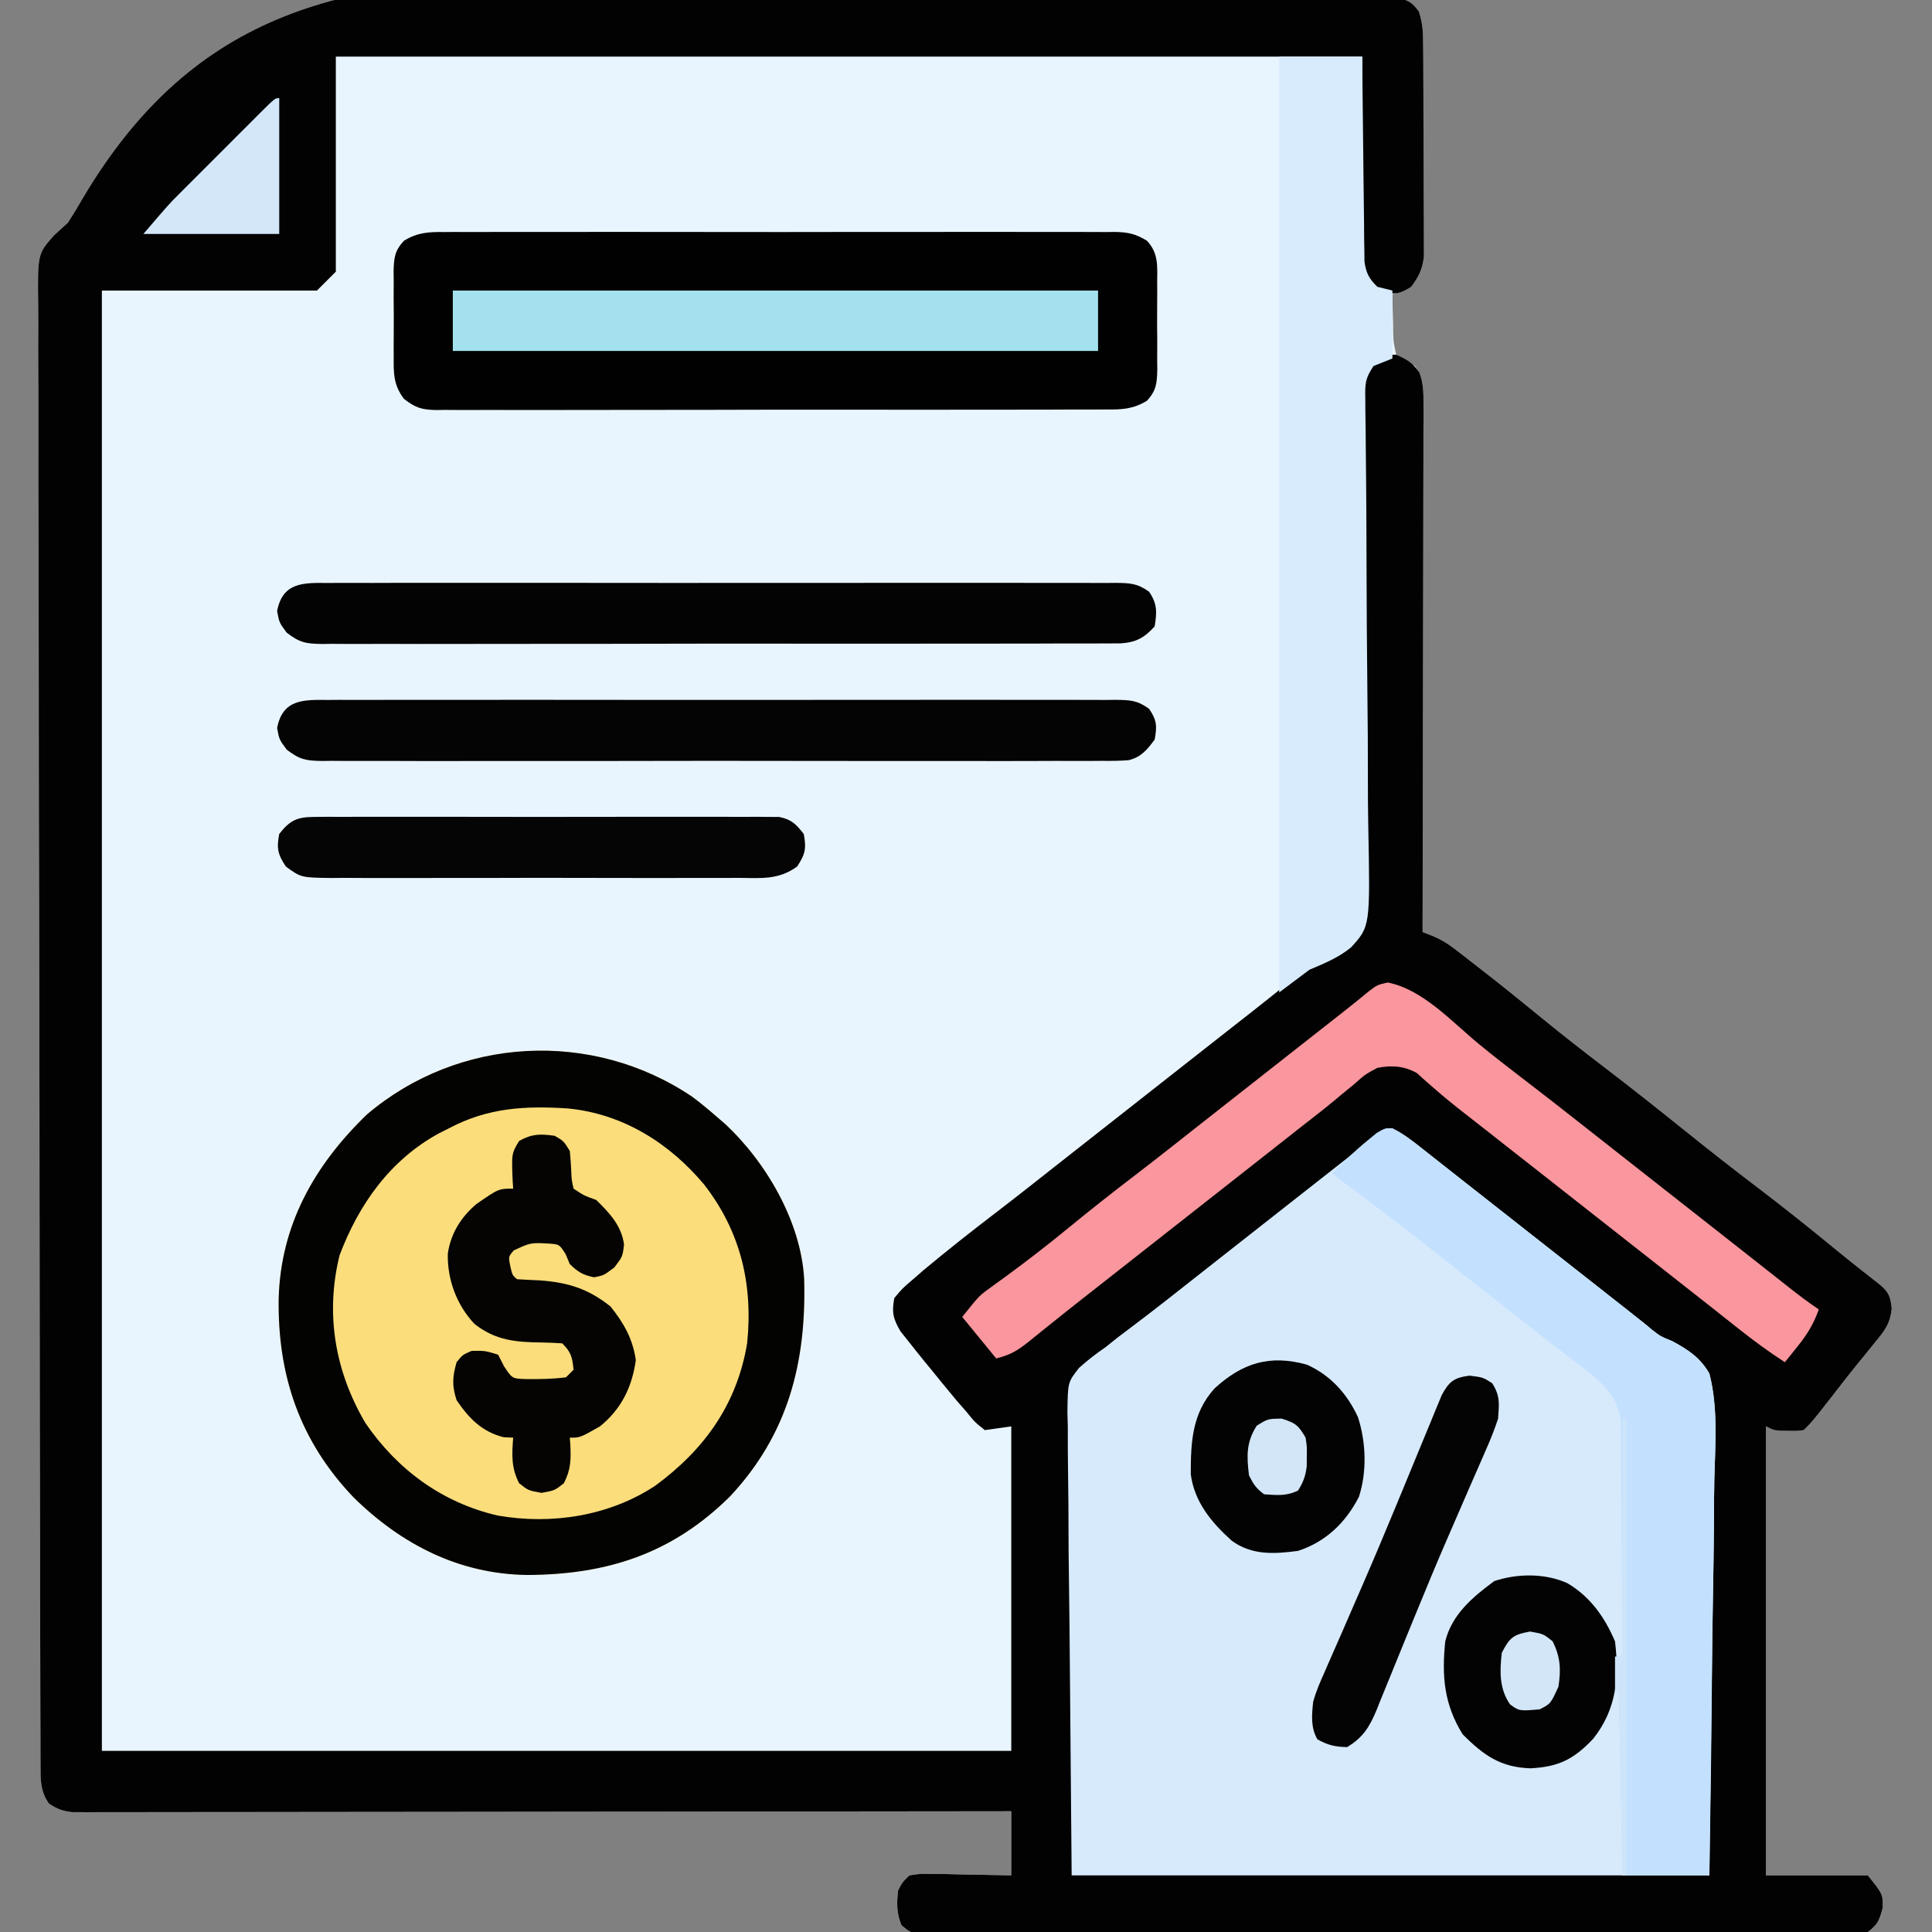
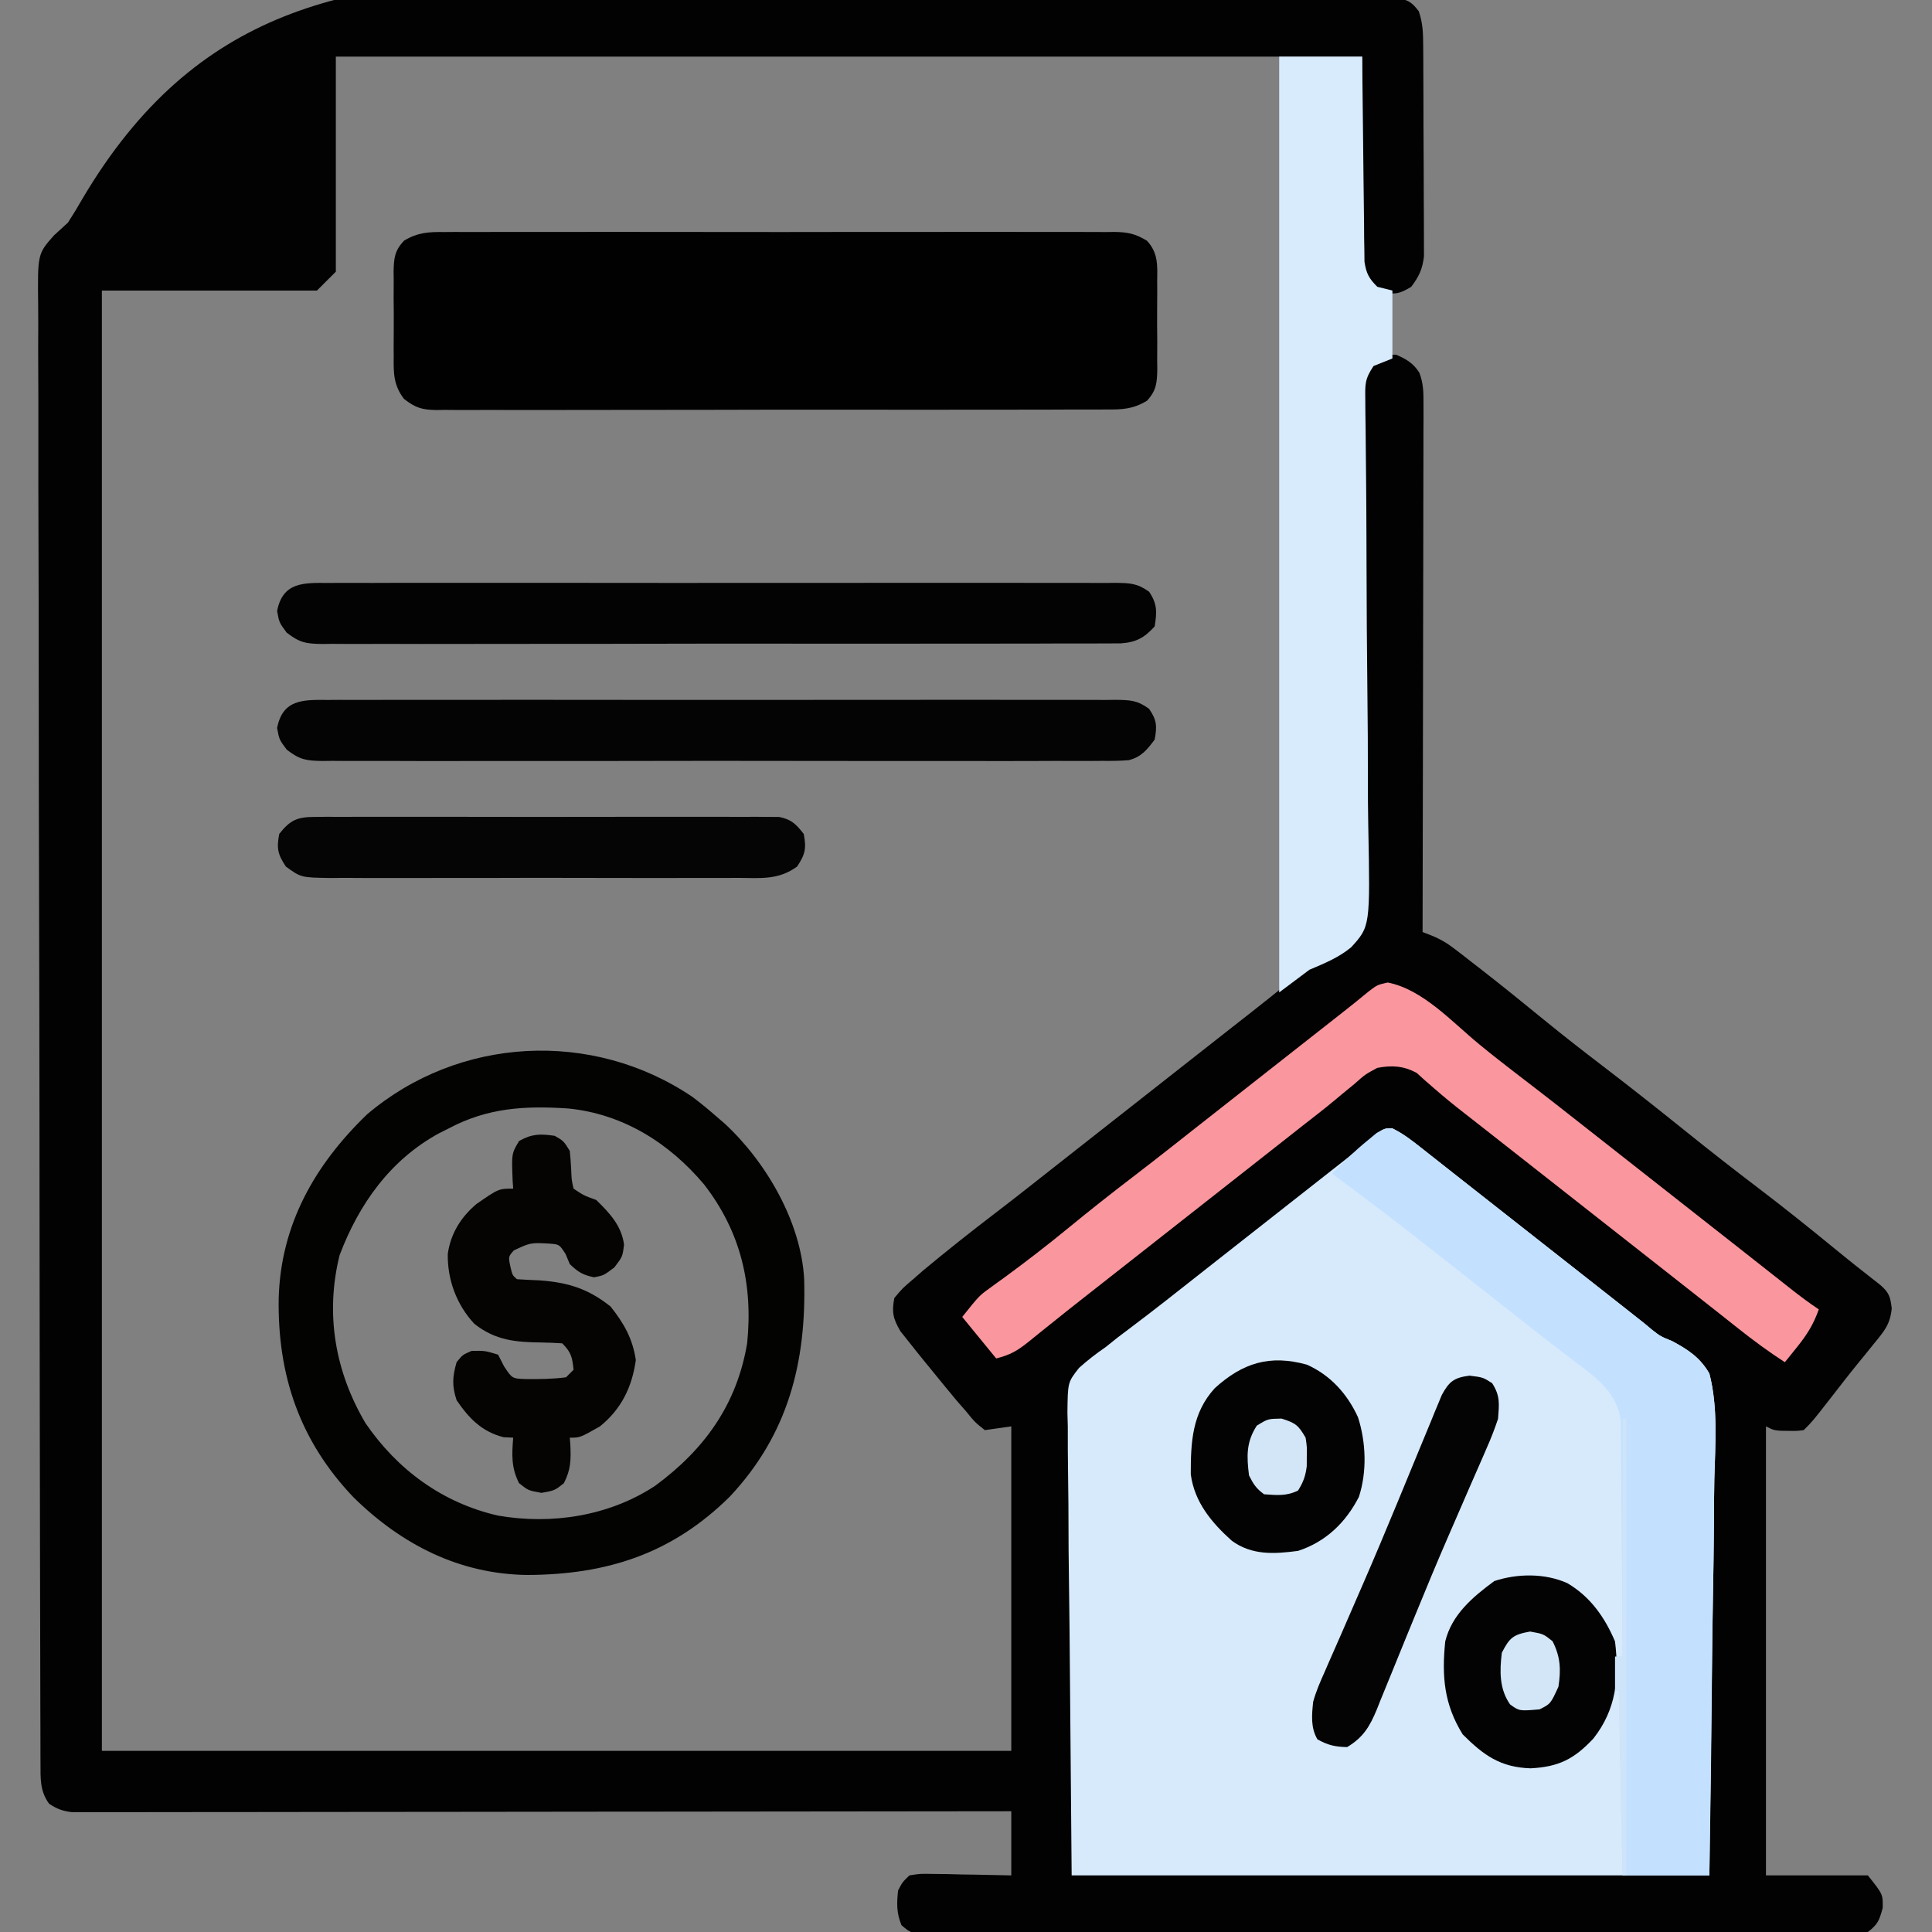
<svg xmlns="http://www.w3.org/2000/svg" version="1.1" width="512" height="512">
  <rect width="100%" height="100%" fill="#808080" stroke="none" />
-   <path d="M0 0 C0.808 0 1.615 0.001 2.448 0.001 C22.62 0.026 42.768 0.582 62.924 1.35 C75.996 1.847 89.064 2.192 102.144 2.4 C103.011 2.414 103.877 2.428 104.771 2.442 C108.257 2.497 111.743 2.551 115.23 2.603 C142.472 3.015 169.71 3.584 196.939 4.521 C199.002 4.59 201.064 4.653 203.127 4.716 C206.883 4.832 210.638 4.968 214.393 5.109 C215.495 5.141 216.598 5.172 217.734 5.205 C219.235 5.268 219.235 5.268 220.767 5.333 C221.633 5.364 222.499 5.395 223.391 5.427 C226.066 5.962 226.955 6.717 228.594 8.867 C229.692 12.162 229.734 14.625 229.755 18.095 C229.764 19.38 229.774 20.665 229.784 21.989 C229.789 23.394 229.793 24.798 229.797 26.203 C229.803 27.644 229.808 29.085 229.814 30.526 C229.825 33.547 229.83 36.569 229.834 39.59 C229.839 43.456 229.863 47.321 229.892 51.187 C229.911 54.164 229.916 57.141 229.917 60.118 C229.92 61.543 229.928 62.968 229.942 64.392 C229.959 66.388 229.955 68.384 229.95 70.38 C229.954 71.515 229.957 72.65 229.961 73.818 C229.547 77.255 228.671 79.12 226.594 81.867 C223.906 83.18 223.906 83.18 221.594 83.867 C221.627 86.475 221.694 89.074 221.781 91.68 C221.787 92.418 221.793 93.156 221.799 93.916 C221.847 96.363 221.847 96.363 222.594 99.867 C224.954 101.692 224.954 101.692 227.594 102.867 C229.81 106.156 229.841 108.991 229.834 112.891 C229.838 114.742 229.838 114.742 229.843 116.63 C229.836 117.995 229.828 119.359 229.821 120.724 C229.82 122.163 229.821 123.602 229.822 125.041 C229.822 128.945 229.81 132.85 229.797 136.754 C229.784 140.836 229.783 144.917 229.78 148.998 C229.774 156.726 229.758 164.453 229.738 172.181 C229.715 180.979 229.704 189.777 229.694 198.575 C229.673 216.672 229.638 234.77 229.594 252.867 C230.38 253.172 231.166 253.477 231.977 253.791 C234.424 254.798 236.158 255.842 238.238 257.449 C238.907 257.963 239.576 258.476 240.265 259.005 C240.971 259.557 241.678 260.11 242.406 260.68 C243.15 261.255 243.894 261.83 244.661 262.423 C250.46 266.928 256.167 271.544 261.848 276.196 C266.954 280.372 272.149 284.411 277.391 288.414 C285.03 294.249 292.561 300.226 300.051 306.25 C305.983 311.02 311.968 315.703 318.031 320.305 C325.131 325.696 332.075 331.255 338.969 336.906 C342.891 340.122 346.871 343.26 350.871 346.379 C353.226 348.413 353.551 349.515 353.926 352.617 C353.493 356.856 351.971 358.588 349.281 361.867 C348.368 362.999 347.456 364.13 346.543 365.262 C346.063 365.846 345.582 366.431 345.087 367.034 C342.536 370.165 340.074 373.367 337.594 376.555 C332.927 382.534 332.927 382.534 330.594 384.867 C328.719 385.098 328.719 385.098 326.594 385.055 C325.892 385.048 325.191 385.042 324.469 385.035 C322.594 384.867 322.594 384.867 320.594 383.867 C320.594 423.137 320.594 462.407 320.594 502.867 C329.504 502.867 338.414 502.867 347.594 502.867 C351.594 507.867 351.594 507.867 351.531 511.492 C350.598 514.852 350.255 515.826 347.594 517.867 C345.596 518.244 345.596 518.244 343.266 518.248 C342.377 518.256 341.488 518.264 340.573 518.273 C339.595 518.267 338.617 518.261 337.61 518.255 C336.573 518.26 335.535 518.266 334.466 518.271 C330.972 518.286 327.478 518.278 323.984 518.271 C321.486 518.277 318.988 518.284 316.49 518.292 C310.4 518.308 304.309 518.31 298.218 518.305 C293.269 518.301 288.321 518.302 283.372 518.308 C282.668 518.308 281.964 518.309 281.239 518.31 C279.81 518.311 278.381 518.313 276.951 518.314 C263.54 518.328 250.129 518.323 236.717 518.311 C224.44 518.301 212.162 518.314 199.884 518.338 C187.286 518.363 174.687 518.372 162.088 518.366 C155.012 518.362 147.935 518.364 140.859 518.382 C134.207 518.398 127.556 518.393 120.904 518.374 C118.458 518.371 116.011 518.374 113.564 518.384 C110.235 518.397 106.907 518.386 103.577 518.368 C102.6 518.378 101.622 518.388 100.615 518.397 C94.125 518.326 94.125 518.326 91.493 516.055 C90.166 512.828 90.224 510.316 90.594 506.867 C91.73 504.673 91.73 504.673 93.594 502.867 C96.413 502.413 96.413 502.413 99.793 502.477 C101.606 502.496 101.606 502.496 103.455 502.516 C105.349 502.566 105.349 502.566 107.281 502.617 C108.555 502.635 109.83 502.653 111.143 502.672 C114.293 502.719 117.444 502.791 120.594 502.867 C120.594 497.257 120.594 491.647 120.594 485.867 C119.304 485.869 118.014 485.871 116.685 485.873 C86.08 485.916 55.475 485.949 24.87 485.969 C21.105 485.972 17.34 485.974 13.575 485.977 C12.825 485.978 12.076 485.978 11.303 485.979 C-0.841 485.987 -12.986 486.003 -25.131 486.021 C-37.588 486.04 -50.045 486.051 -62.503 486.055 C-70.192 486.058 -77.882 486.067 -85.572 486.083 C-91.463 486.095 -97.355 486.096 -103.247 486.093 C-105.667 486.094 -108.088 486.098 -110.508 486.106 C-113.804 486.116 -117.1 486.113 -120.396 486.108 C-121.844 486.116 -121.844 486.116 -123.32 486.125 C-124.644 486.119 -124.644 486.119 -125.994 486.113 C-127.136 486.114 -127.136 486.114 -128.3 486.116 C-130.795 485.821 -132.315 485.264 -134.406 483.867 C-136.871 480.473 -136.662 477.133 -136.672 473.041 C-136.676 472.352 -136.681 471.662 -136.685 470.952 C-136.698 468.631 -136.696 466.31 -136.694 463.989 C-136.7 462.312 -136.706 460.636 -136.714 458.959 C-136.732 454.343 -136.738 449.727 -136.741 445.111 C-136.747 440.136 -136.764 435.161 -136.779 430.186 C-136.814 418.169 -136.83 406.151 -136.843 394.133 C-136.85 388.476 -136.86 382.818 -136.869 377.161 C-136.898 358.359 -136.923 339.557 -136.933 320.755 C-136.934 319.551 -136.935 318.347 -136.935 317.107 C-136.936 315.9 -136.937 314.694 -136.937 313.451 C-136.939 311.006 -136.94 308.561 -136.942 306.116 C-136.942 304.903 -136.943 303.69 -136.944 302.441 C-136.956 282.785 -136.999 263.129 -137.055 243.473 C-137.111 223.3 -137.142 203.127 -137.146 182.954 C-137.149 171.624 -137.164 160.295 -137.207 148.966 C-137.245 139.319 -137.258 129.673 -137.24 120.026 C-137.231 115.103 -137.234 110.181 -137.268 105.259 C-137.298 100.752 -137.296 96.246 -137.268 91.739 C-137.264 90.109 -137.271 88.479 -137.292 86.849 C-137.454 73.156 -137.454 73.156 -133.091 68.234 C-131.869 67.105 -130.641 65.982 -129.406 64.867 C-128.076 62.818 -126.802 60.731 -125.6 58.604 C-95.618 7.836 -54.936 -0.046 0 0 Z " fill="#E9F5FE" transform="translate(147.406,-5.867)" />
  <path d="M0 0 C0.808 0 1.615 0.001 2.448 0.001 C22.62 0.026 42.768 0.582 62.924 1.35 C75.996 1.847 89.064 2.192 102.144 2.4 C103.011 2.414 103.877 2.428 104.771 2.442 C108.257 2.497 111.743 2.551 115.23 2.603 C142.472 3.015 169.71 3.584 196.939 4.521 C199.002 4.59 201.064 4.653 203.127 4.716 C206.883 4.832 210.638 4.968 214.393 5.109 C215.495 5.141 216.598 5.172 217.734 5.205 C219.235 5.268 219.235 5.268 220.767 5.333 C221.633 5.364 222.499 5.395 223.391 5.427 C226.066 5.962 226.955 6.717 228.594 8.867 C229.692 12.162 229.734 14.625 229.755 18.095 C229.764 19.38 229.774 20.665 229.784 21.989 C229.789 23.394 229.793 24.798 229.797 26.203 C229.803 27.644 229.808 29.085 229.814 30.526 C229.825 33.547 229.83 36.569 229.834 39.59 C229.839 43.456 229.863 47.321 229.892 51.187 C229.911 54.164 229.916 57.141 229.917 60.118 C229.92 61.543 229.928 62.968 229.942 64.392 C229.959 66.388 229.955 68.384 229.95 70.38 C229.954 71.515 229.957 72.65 229.961 73.818 C229.548 77.249 228.645 79.111 226.594 81.867 C223.647 83.651 222.335 84.044 218.969 83.242 C216.594 81.867 216.594 81.867 213.594 77.867 C213.594 59.057 213.594 40.247 213.594 20.867 C123.834 20.867 34.074 20.867 -58.406 20.867 C-58.406 39.677 -58.406 58.487 -58.406 77.867 C-60.056 79.517 -61.706 81.167 -63.406 82.867 C-82.216 82.867 -101.026 82.867 -120.406 82.867 C-120.406 210.577 -120.406 338.287 -120.406 469.867 C-40.876 469.867 38.654 469.867 120.594 469.867 C120.594 441.487 120.594 413.107 120.594 383.867 C118.284 384.197 115.974 384.527 113.594 384.867 C110.953 382.777 110.953 382.777 108.594 379.867 C107.815 378.979 107.037 378.091 106.234 377.176 C103.665 374.09 101.12 370.988 98.594 367.867 C98.153 367.33 97.713 366.793 97.259 366.24 C95.979 364.67 94.724 363.081 93.469 361.492 C92.724 360.556 91.979 359.62 91.211 358.656 C89.271 355.311 88.882 353.669 89.594 349.867 C91.75 347.285 91.75 347.285 94.594 344.867 C95.47 344.1 96.347 343.333 97.25 342.543 C103.481 337.365 109.804 332.342 116.246 327.43 C119.699 324.794 123.118 322.117 126.531 319.43 C127.403 318.743 127.403 318.743 128.292 318.043 C129.471 317.115 130.649 316.187 131.828 315.258 C134.747 312.958 137.671 310.663 140.594 308.367 C141.76 307.451 142.927 306.534 144.094 305.617 C165.094 289.117 165.094 289.117 166.844 287.742 C168.011 286.825 169.179 285.908 170.346 284.99 C173.249 282.709 176.152 280.429 179.059 278.152 C180.216 277.245 181.374 276.337 182.531 275.43 C183.102 274.983 183.672 274.536 184.26 274.076 C187.369 271.635 190.458 269.174 193.527 266.684 C194.515 265.885 194.515 265.885 195.522 265.07 C196.774 264.055 198.023 263.037 199.269 262.014 C200.138 261.311 200.138 261.311 201.023 260.594 C201.563 260.152 202.102 259.71 202.658 259.254 C204.594 257.867 204.594 257.867 206.659 256.999 C209.163 255.892 210.735 254.894 212.594 252.867 C213.803 248.246 213.623 243.626 213.53 238.885 C213.531 237.444 213.536 236.003 213.544 234.562 C213.553 231.463 213.538 228.366 213.503 225.268 C213.447 220.368 213.448 215.469 213.457 210.568 C213.465 202.818 213.435 195.069 213.389 187.319 C213.307 173.44 213.27 159.561 213.274 145.682 C213.273 140.812 213.251 135.942 213.21 131.072 C213.188 128.042 213.183 125.012 213.181 121.982 C213.177 120.578 213.166 119.174 213.147 117.77 C213.123 115.852 213.125 113.934 213.129 112.016 C213.122 110.943 213.115 109.87 213.108 108.764 C213.716 105.137 215.051 103.476 217.594 100.867 C220.031 99.867 220.031 99.867 222.594 99.867 C225.349 101.084 227.07 102.061 228.723 104.604 C229.83 107.481 229.84 109.807 229.834 112.891 C229.838 114.742 229.838 114.742 229.843 116.63 C229.836 117.995 229.828 119.359 229.821 120.724 C229.82 122.163 229.821 123.602 229.822 125.041 C229.822 128.945 229.81 132.85 229.797 136.754 C229.784 140.836 229.783 144.917 229.78 148.998 C229.774 156.726 229.758 164.453 229.738 172.181 C229.715 180.979 229.704 189.777 229.694 198.575 C229.673 216.672 229.638 234.77 229.594 252.867 C230.38 253.172 231.166 253.477 231.977 253.791 C234.424 254.798 236.158 255.842 238.238 257.449 C238.907 257.963 239.576 258.476 240.265 259.005 C240.971 259.557 241.678 260.11 242.406 260.68 C243.15 261.255 243.894 261.83 244.661 262.423 C250.46 266.928 256.167 271.544 261.848 276.196 C266.954 280.372 272.149 284.411 277.391 288.414 C285.03 294.249 292.561 300.226 300.051 306.25 C305.983 311.02 311.968 315.703 318.031 320.305 C325.131 325.696 332.075 331.255 338.969 336.906 C342.891 340.122 346.871 343.26 350.871 346.379 C353.226 348.413 353.551 349.515 353.926 352.617 C353.493 356.856 351.971 358.588 349.281 361.867 C348.368 362.999 347.456 364.13 346.543 365.262 C346.063 365.846 345.582 366.431 345.087 367.034 C342.536 370.165 340.074 373.367 337.594 376.555 C332.927 382.534 332.927 382.534 330.594 384.867 C328.719 385.098 328.719 385.098 326.594 385.055 C325.892 385.048 325.191 385.042 324.469 385.035 C322.594 384.867 322.594 384.867 320.594 383.867 C320.594 423.137 320.594 462.407 320.594 502.867 C329.504 502.867 338.414 502.867 347.594 502.867 C351.594 507.867 351.594 507.867 351.531 511.492 C350.598 514.852 350.255 515.826 347.594 517.867 C345.596 518.244 345.596 518.244 343.266 518.248 C342.377 518.256 341.488 518.264 340.573 518.273 C339.595 518.267 338.617 518.261 337.61 518.255 C336.573 518.26 335.535 518.266 334.466 518.271 C330.972 518.286 327.478 518.278 323.984 518.271 C321.486 518.277 318.988 518.284 316.49 518.292 C310.4 518.308 304.309 518.31 298.218 518.305 C293.269 518.301 288.321 518.302 283.372 518.308 C282.668 518.308 281.964 518.309 281.239 518.31 C279.81 518.311 278.381 518.313 276.951 518.314 C263.54 518.328 250.129 518.323 236.717 518.311 C224.44 518.301 212.162 518.314 199.884 518.338 C187.286 518.363 174.687 518.372 162.088 518.366 C155.012 518.362 147.935 518.364 140.859 518.382 C134.207 518.398 127.556 518.393 120.904 518.374 C118.458 518.371 116.011 518.374 113.564 518.384 C110.235 518.397 106.907 518.386 103.577 518.368 C102.6 518.378 101.622 518.388 100.615 518.397 C94.125 518.326 94.125 518.326 91.493 516.055 C90.166 512.828 90.224 510.316 90.594 506.867 C91.73 504.673 91.73 504.673 93.594 502.867 C96.413 502.413 96.413 502.413 99.793 502.477 C101.606 502.496 101.606 502.496 103.455 502.516 C105.349 502.566 105.349 502.566 107.281 502.617 C108.555 502.635 109.83 502.653 111.143 502.672 C114.293 502.719 117.444 502.791 120.594 502.867 C120.594 497.257 120.594 491.647 120.594 485.867 C119.304 485.869 118.014 485.871 116.685 485.873 C86.08 485.916 55.475 485.949 24.87 485.969 C21.105 485.972 17.34 485.974 13.575 485.977 C12.825 485.978 12.076 485.978 11.303 485.979 C-0.841 485.987 -12.986 486.003 -25.131 486.021 C-37.588 486.04 -50.045 486.051 -62.503 486.055 C-70.192 486.058 -77.882 486.067 -85.572 486.083 C-91.463 486.095 -97.355 486.096 -103.247 486.093 C-105.667 486.094 -108.088 486.098 -110.508 486.106 C-113.804 486.116 -117.1 486.113 -120.396 486.108 C-121.844 486.116 -121.844 486.116 -123.32 486.125 C-124.644 486.119 -124.644 486.119 -125.994 486.113 C-127.136 486.114 -127.136 486.114 -128.3 486.116 C-130.795 485.821 -132.315 485.264 -134.406 483.867 C-136.871 480.473 -136.662 477.133 -136.672 473.041 C-136.676 472.352 -136.681 471.662 -136.685 470.952 C-136.698 468.631 -136.696 466.31 -136.694 463.989 C-136.7 462.312 -136.706 460.636 -136.714 458.959 C-136.732 454.343 -136.738 449.727 -136.741 445.111 C-136.747 440.136 -136.764 435.161 -136.779 430.186 C-136.814 418.169 -136.83 406.151 -136.843 394.133 C-136.85 388.476 -136.86 382.818 -136.869 377.161 C-136.898 358.359 -136.923 339.557 -136.933 320.755 C-136.934 319.551 -136.935 318.347 -136.935 317.107 C-136.936 315.9 -136.937 314.694 -136.937 313.451 C-136.939 311.006 -136.94 308.561 -136.942 306.116 C-136.942 304.903 -136.943 303.69 -136.944 302.441 C-136.956 282.785 -136.999 263.129 -137.055 243.473 C-137.111 223.3 -137.142 203.127 -137.146 182.954 C-137.149 171.624 -137.164 160.295 -137.207 148.966 C-137.245 139.319 -137.258 129.673 -137.24 120.026 C-137.231 115.103 -137.234 110.181 -137.268 105.259 C-137.298 100.752 -137.296 96.246 -137.268 91.739 C-137.264 90.109 -137.271 88.479 -137.292 86.849 C-137.454 73.156 -137.454 73.156 -133.091 68.234 C-131.869 67.105 -130.641 65.982 -129.406 64.867 C-128.076 62.818 -126.802 60.731 -125.6 58.604 C-95.618 7.836 -54.936 -0.046 0 0 Z " fill="#020202" transform="translate(147.406,-5.867)" />
  <path d="M0 0 C2.945 1.467 5.349 3.358 7.93 5.398 C8.496 5.843 9.063 6.288 9.647 6.746 C10.847 7.69 12.046 8.636 13.242 9.585 C14.999 10.979 16.762 12.364 18.527 13.746 C21.452 16.036 24.371 18.333 27.289 20.632 C30.208 22.932 33.132 25.228 36.055 27.523 C37.221 28.44 38.388 29.357 39.555 30.273 C40.132 30.727 40.71 31.181 41.305 31.648 C46.555 35.773 46.555 35.773 48.305 37.149 C49.471 38.065 50.637 38.98 51.802 39.896 C54.733 42.198 57.663 44.502 60.59 46.809 C61.181 47.274 61.772 47.739 62.381 48.219 C67.178 51.996 67.178 51.996 68.912 53.471 C71.122 55.183 71.122 55.183 74.229 56.446 C78.499 58.755 81.585 60.776 84.055 65.023 C86.387 74.007 85.611 83.768 85.371 92.987 C85.297 96.32 85.294 99.652 85.285 102.986 C85.217 112.708 85.035 122.428 84.867 132.148 C84.599 153.887 84.331 175.626 84.055 198.023 C28.285 198.023 -27.485 198.023 -84.945 198.023 C-85.131 176.408 -85.317 154.793 -85.508 132.523 C-85.59 125.705 -85.672 118.886 -85.756 111.861 C-85.797 103.519 -85.797 103.519 -85.804 99.61 C-85.818 96.885 -85.846 94.165 -85.895 91.441 C-85.969 87.309 -85.97 83.181 -85.967 79.049 C-85.999 77.841 -86.032 76.633 -86.065 75.389 C-85.976 67.334 -85.976 67.334 -82.987 63.533 C-80.729 61.502 -78.447 59.741 -75.945 58.023 C-74.864 57.168 -73.787 56.308 -72.715 55.441 C-71.739 54.705 -70.763 53.969 -69.758 53.211 C-68.638 52.36 -67.518 51.508 -66.398 50.656 C-65.831 50.225 -65.263 49.793 -64.678 49.349 C-61.766 47.122 -58.887 44.854 -56.008 42.586 C-55.136 41.9 -55.136 41.9 -54.247 41.2 C-53.069 40.272 -51.89 39.343 -50.711 38.415 C-47.792 36.115 -44.868 33.819 -41.945 31.523 C-40.779 30.607 -39.612 29.69 -38.445 28.773 C-31.445 23.273 -31.445 23.273 -29.693 21.897 C-28.534 20.986 -27.374 20.075 -26.215 19.164 C-23.187 16.784 -20.158 14.405 -17.129 12.027 C-16.502 11.535 -15.875 11.043 -15.229 10.535 C-14.036 9.599 -12.843 8.663 -11.65 7.727 C-9.136 5.752 -6.674 3.78 -4.293 1.645 C-1.945 0.023 -1.945 0.023 0 0 Z " fill="#D7EAFC" transform="translate(368.945,298.977)" />
-   <path d="M0 0 C2.267 1.698 4.411 3.472 6.539 5.34 C7.204 5.911 7.869 6.482 8.555 7.07 C19.52 17.193 28.792 33.09 29.646 48.238 C30.275 70.301 25.431 89.467 9.949 105.957 C-5.421 121.153 -22.663 126.653 -43.835 126.725 C-61.798 126.451 -76.964 118.695 -89.703 106.223 C-104.057 91.218 -109.936 73.772 -109.605 53.363 C-109.041 33.862 -100.073 18.07 -86.23 4.695 C-61.886 -16.009 -26.514 -17.886 0 0 Z " fill="#FBDD7B" transform="translate(183.461,290.66)" />
  <path d="M0 0 C0.781 -0.006 1.561 -0.012 2.366 -0.019 C4.978 -0.035 7.59 -0.022 10.203 -0.01 C12.077 -0.015 13.952 -0.022 15.826 -0.031 C20.915 -0.049 26.003 -0.042 31.092 -0.029 C36.416 -0.019 41.74 -0.029 47.064 -0.035 C56.006 -0.042 64.947 -0.033 73.888 -0.014 C84.227 0.008 94.565 0.001 104.904 -0.021 C113.779 -0.039 122.654 -0.042 131.529 -0.031 C136.83 -0.025 142.132 -0.024 147.433 -0.037 C152.417 -0.049 157.401 -0.041 162.385 -0.018 C164.214 -0.012 166.044 -0.014 167.874 -0.023 C170.371 -0.034 172.866 -0.02 175.363 0 C176.45 -0.013 176.45 -0.013 177.56 -0.027 C181.075 0.028 183.1 0.459 186.13 2.297 C189.161 5.564 188.899 8.837 188.845 13.07 C188.85 13.899 188.855 14.727 188.86 15.58 C188.863 17.329 188.854 19.077 188.833 20.825 C188.806 23.5 188.833 26.17 188.865 28.844 C188.862 30.544 188.855 32.245 188.845 33.945 C188.855 34.743 188.866 35.541 188.876 36.364 C188.799 39.993 188.642 42.012 186.13 44.718 C182.473 46.938 179.514 47.07 175.363 47.023 C174.582 47.03 173.801 47.036 172.997 47.044 C170.384 47.062 167.772 47.052 165.16 47.041 C163.285 47.048 161.411 47.057 159.537 47.067 C154.448 47.09 149.359 47.087 144.271 47.078 C140.023 47.073 135.776 47.08 131.529 47.088 C121.511 47.105 111.493 47.101 101.475 47.084 C91.136 47.067 80.797 47.083 70.458 47.116 C61.583 47.142 52.709 47.15 43.834 47.141 C38.532 47.136 33.231 47.138 27.93 47.159 C22.945 47.177 17.962 47.171 12.978 47.147 C11.148 47.142 9.318 47.145 7.489 47.158 C4.992 47.174 2.497 47.159 0 47.136 C-1.088 47.154 -1.088 47.154 -2.198 47.172 C-6.025 47.101 -7.711 46.591 -10.767 44.212 C-13.519 40.585 -13.54 37.448 -13.483 33.067 C-13.488 32.262 -13.492 31.457 -13.497 30.628 C-13.501 28.933 -13.492 27.237 -13.471 25.542 C-13.444 22.949 -13.47 20.361 -13.502 17.768 C-13.499 16.117 -13.493 14.467 -13.483 12.817 C-13.498 11.657 -13.498 11.657 -13.513 10.474 C-13.436 6.895 -13.245 4.966 -10.767 2.304 C-7.11 0.076 -4.155 -0.051 0 0 Z " fill="#010101" transform="translate(117.819,61.492)" />
  <path d="M0 0 C2.267 1.698 4.411 3.472 6.539 5.34 C7.204 5.911 7.869 6.482 8.555 7.07 C19.52 17.193 28.792 33.09 29.646 48.238 C30.275 70.301 25.431 89.467 9.949 105.957 C-5.421 121.153 -22.663 126.653 -43.835 126.725 C-61.798 126.451 -76.964 118.695 -89.703 106.223 C-104.057 91.218 -109.936 73.772 -109.605 53.363 C-109.041 33.862 -100.073 18.07 -86.23 4.695 C-61.886 -16.009 -26.514 -17.886 0 0 Z M-64.461 8.34 C-65.349 8.786 -66.237 9.232 -67.152 9.691 C-80.041 16.736 -88.326 28.408 -93.461 41.965 C-97.329 57.54 -94.655 72.86 -86.598 86.492 C-78.153 98.829 -66.233 107.605 -51.534 110.978 C-37.237 113.473 -22.006 111.107 -9.828 103.082 C3.238 93.466 11.794 81.588 14.539 65.34 C16.135 49.721 12.822 35.721 3.125 23.23 C-6.108 12.252 -18.347 4.54 -32.875 3.101 C-44.287 2.339 -54.171 2.885 -64.461 8.34 Z " fill="#030302" transform="translate(183.461,290.66)" />
  <path d="M0 0 C7.26 0 14.52 0 22 0 C22.015 1.706 22.029 3.412 22.044 5.169 C22.096 10.809 22.161 16.449 22.236 22.088 C22.28 25.507 22.32 28.926 22.346 32.345 C22.377 36.277 22.432 40.209 22.488 44.141 C22.495 45.367 22.501 46.593 22.508 47.856 C22.527 48.997 22.547 50.138 22.568 51.313 C22.579 52.317 22.59 53.321 22.601 54.355 C23.067 57.446 23.788 58.808 26 61 C27.32 61.33 28.64 61.66 30 62 C30 67.94 30 73.88 30 80 C27.525 80.99 27.525 80.99 25 82 C22.675 85.487 22.767 86.764 22.816 90.874 C22.825 92.101 22.834 93.327 22.843 94.591 C22.863 95.953 22.883 97.314 22.903 98.676 C22.917 100.108 22.929 101.541 22.941 102.973 C22.967 106.061 22.998 109.148 23.031 112.235 C23.082 117.124 23.105 122.012 23.12 126.9 C23.123 127.726 23.125 128.551 23.128 129.402 C23.134 131.09 23.139 132.778 23.144 134.466 C23.18 145.846 23.231 157.226 23.374 168.605 C23.47 176.282 23.516 183.956 23.505 191.633 C23.501 195.694 23.522 199.751 23.604 203.811 C24.12 230.491 24.12 230.491 19.062 236.049 C15.715 238.798 11.974 240.31 8 242 C5.36 243.98 2.72 245.96 0 248 C0 166.16 0 84.32 0 0 Z " fill="#D7EBFD" transform="translate(339,15)" />
  <path d="M0 0 C3.003 1.392 5.369 3.292 7.965 5.344 C8.531 5.789 9.098 6.233 9.682 6.692 C10.882 7.635 12.081 8.582 13.277 9.531 C15.034 10.924 16.797 12.309 18.562 13.691 C21.487 15.982 24.406 18.279 27.324 20.578 C30.244 22.877 33.167 25.173 36.09 27.469 C37.257 28.385 38.423 29.302 39.59 30.219 C40.167 30.672 40.745 31.126 41.34 31.594 C46.59 35.719 46.59 35.719 48.34 37.094 C49.506 38.01 50.672 38.926 51.838 39.842 C54.768 42.144 57.698 44.447 60.625 46.754 C61.216 47.219 61.807 47.685 62.416 48.164 C67.214 51.942 67.214 51.942 68.947 53.417 C71.157 55.128 71.157 55.128 74.264 56.392 C78.534 58.7 81.62 60.721 84.09 64.969 C86.423 73.953 85.646 83.623 85.408 92.839 C85.326 96.54 85.319 100.241 85.304 103.942 C85.263 110.937 85.157 117.93 85.026 124.925 C84.88 132.893 84.809 140.861 84.744 148.831 C84.608 165.212 84.377 181.59 84.09 197.969 C76.5 197.969 68.91 197.969 61.09 197.969 C60.76 181.799 60.43 165.629 60.09 148.969 C59.76 148.969 59.43 148.969 59.09 148.969 C59.09 145.999 59.09 143.029 59.09 139.969 C59.75 139.969 60.41 139.969 61.09 139.969 C61.052 131.467 60.992 122.965 60.906 114.464 C60.866 110.516 60.834 106.568 60.819 102.62 C60.804 98.807 60.769 94.995 60.722 91.182 C60.707 89.73 60.699 88.278 60.698 86.826 C60.696 84.786 60.668 82.748 60.636 80.708 C60.627 79.549 60.618 78.39 60.609 77.196 C59.523 70.442 54.953 66.681 49.715 62.781 C48.457 61.819 47.199 60.857 45.941 59.895 C45.301 59.409 44.661 58.924 44.001 58.424 C41.003 56.141 38.048 53.804 35.09 51.469 C33.923 50.552 32.757 49.635 31.59 48.719 C24.59 43.219 24.59 43.219 22.84 41.844 C21.672 40.926 20.504 40.009 19.335 39.092 C16.439 36.818 13.546 34.54 10.66 32.254 C1.917 25.339 -6.967 18.624 -15.91 11.969 C-12.842 8.841 -9.753 5.853 -6.348 3.094 C-5.604 2.478 -4.86 1.861 -4.094 1.227 C-1.91 -0.031 -1.91 -0.031 0 0 Z " fill="#C3E1FE" transform="translate(368.91,299.031)" />
  <path d="M0 0 C9.258 1.78 17.084 10.478 24.195 16.32 C27.706 19.197 31.267 21.997 34.875 24.75 C41.124 29.52 47.309 34.368 53.484 39.234 C56.404 41.534 59.327 43.829 62.25 46.125 C63.417 47.042 64.583 47.958 65.75 48.875 C66.328 49.329 66.905 49.782 67.5 50.25 C86.75 65.375 86.75 65.375 88.503 66.752 C89.66 67.662 90.818 68.571 91.976 69.48 C95.032 71.881 98.086 74.284 101.137 76.691 C101.773 77.193 102.409 77.694 103.064 78.211 C104.284 79.172 105.503 80.134 106.721 81.098 C109.183 83.037 111.64 84.885 114.25 86.625 C112.901 90.462 111.172 93.277 108.625 96.438 C107.993 97.228 107.362 98.018 106.711 98.832 C106.229 99.424 105.747 100.015 105.25 100.625 C100.909 97.807 96.8 94.787 92.75 91.562 C91.51 90.582 90.271 89.602 89.031 88.621 C88.09 87.874 88.09 87.874 87.129 87.113 C84.176 84.775 81.213 82.45 78.25 80.125 C77.083 79.208 75.917 78.292 74.75 77.375 C74.172 76.921 73.595 76.468 73 76 C61.917 67.292 50.833 58.583 39.75 49.875 C39.172 49.421 38.594 48.967 37.999 48.499 C36.836 47.585 35.672 46.671 34.509 45.757 C31.543 43.426 28.577 41.097 25.609 38.77 C25.011 38.299 24.412 37.829 23.795 37.345 C22.609 36.415 21.422 35.488 20.232 34.563 C17.567 32.485 14.974 30.383 12.43 28.156 C11.587 27.424 10.744 26.692 9.875 25.938 C9.166 25.294 8.457 24.651 7.727 23.988 C4.242 22.07 1.085 21.895 -2.75 22.625 C-5.986 24.363 -5.986 24.363 -8.875 26.938 C-10.004 27.862 -11.133 28.787 -12.262 29.711 C-12.836 30.193 -13.41 30.675 -14.001 31.171 C-16.844 33.535 -19.771 35.791 -22.688 38.062 C-23.864 38.987 -25.04 39.913 -26.215 40.84 C-29.724 43.605 -33.237 46.365 -36.75 49.125 C-37.917 50.042 -39.083 50.958 -40.25 51.875 C-51.917 61.042 -63.583 70.208 -75.25 79.375 C-76.117 80.057 -76.117 80.057 -77.002 80.752 C-78.16 81.662 -79.319 82.57 -80.478 83.478 C-83.536 85.874 -86.578 88.287 -89.602 90.727 C-90.233 91.233 -90.865 91.738 -91.516 92.26 C-92.726 93.23 -93.932 94.205 -95.133 95.186 C-98.123 97.573 -99.957 98.677 -103.75 99.625 C-106.72 95.995 -109.69 92.365 -112.75 88.625 C-108.255 83.007 -108.255 83.007 -105.422 80.969 C-104.795 80.51 -104.168 80.052 -103.523 79.58 C-102.521 78.86 -102.521 78.86 -101.5 78.125 C-95.73 73.891 -90.093 69.543 -84.562 65 C-78.772 60.25 -72.91 55.626 -66.957 51.082 C-63.551 48.481 -60.18 45.838 -56.812 43.188 C-55.94 42.501 -55.94 42.501 -55.05 41.8 C-53.872 40.872 -52.694 39.944 -51.516 39.016 C-48.596 36.716 -45.673 34.421 -42.75 32.125 C-41.583 31.208 -40.417 30.292 -39.25 29.375 C-32.25 23.875 -32.25 23.875 -30.498 22.498 C-29.338 21.587 -28.179 20.676 -27.02 19.765 C-23.992 17.386 -20.963 15.007 -17.934 12.629 C-17.306 12.136 -16.679 11.644 -16.033 11.137 C-14.841 10.2 -13.648 9.264 -12.455 8.328 C-9.951 6.362 -7.465 4.387 -5.02 2.348 C-2.75 0.625 -2.75 0.625 0 0 Z " fill="#FA969D" transform="translate(367.75,260.375)" />
  <path d="M0 0 C0.915 -0.006 1.831 -0.012 2.774 -0.019 C5.848 -0.035 8.921 -0.022 11.995 -0.01 C14.196 -0.015 16.397 -0.022 18.598 -0.031 C24.581 -0.049 30.565 -0.042 36.548 -0.029 C42.803 -0.019 49.058 -0.029 55.312 -0.035 C66.491 -0.043 77.669 -0.03 88.847 -0.01 C98.984 0.008 109.12 0.005 119.257 -0.014 C131.026 -0.035 142.796 -0.043 154.565 -0.031 C160.796 -0.025 167.027 -0.024 173.257 -0.037 C179.115 -0.049 184.972 -0.041 190.829 -0.018 C192.982 -0.012 195.134 -0.014 197.287 -0.023 C200.22 -0.034 203.151 -0.02 206.084 0 C206.941 -0.009 207.798 -0.018 208.682 -0.027 C212.476 0.023 214.421 0.062 217.567 2.321 C219.755 5.565 219.655 7.693 219.042 11.508 C216.259 14.592 214.033 15.75 209.974 16.014 C208.331 16.037 206.689 16.039 205.046 16.023 C204.139 16.03 203.232 16.036 202.297 16.044 C199.256 16.062 196.216 16.052 193.175 16.041 C190.995 16.048 188.815 16.057 186.635 16.067 C180.714 16.09 174.793 16.087 168.871 16.078 C163.931 16.073 158.99 16.08 154.05 16.088 C141.73 16.106 129.411 16.099 117.091 16.081 C107.059 16.068 97.026 16.078 86.993 16.105 C75.34 16.136 63.687 16.151 52.034 16.141 C45.867 16.136 39.699 16.138 33.531 16.159 C27.733 16.177 21.935 16.171 16.137 16.147 C14.007 16.142 11.878 16.145 9.748 16.158 C6.844 16.174 3.942 16.159 1.038 16.136 C-0.231 16.154 -0.231 16.154 -1.525 16.172 C-5.82 16.104 -7.477 15.881 -10.985 13.16 C-12.958 10.508 -12.958 10.508 -13.521 7.445 C-12.051 -0.23 -6.559 -0.068 0 0 Z " fill="#030303" transform="translate(86.958,154.492)" />
  <path d="M0 0 C0.915 -0.006 1.831 -0.012 2.774 -0.019 C5.848 -0.035 8.921 -0.022 11.995 -0.01 C14.196 -0.015 16.397 -0.022 18.598 -0.031 C24.581 -0.049 30.565 -0.042 36.548 -0.029 C42.803 -0.019 49.058 -0.029 55.312 -0.035 C66.491 -0.043 77.669 -0.03 88.847 -0.01 C98.984 0.008 109.12 0.005 119.257 -0.014 C131.026 -0.035 142.796 -0.043 154.565 -0.031 C160.796 -0.025 167.027 -0.024 173.257 -0.037 C179.115 -0.049 184.972 -0.041 190.829 -0.018 C192.982 -0.012 195.134 -0.014 197.287 -0.023 C200.22 -0.034 203.151 -0.02 206.084 0 C206.941 -0.009 207.798 -0.018 208.682 -0.027 C212.5 0.024 214.419 0.052 217.567 2.356 C219.617 5.347 219.695 6.953 219.042 10.508 C217.06 13.172 215.46 15.167 212.127 15.969 C209.753 16.154 207.427 16.174 205.046 16.143 C204.139 16.151 203.232 16.158 202.297 16.166 C199.256 16.186 196.216 16.171 193.175 16.155 C190.995 16.162 188.815 16.171 186.635 16.181 C180.714 16.204 174.793 16.195 168.871 16.18 C162.678 16.167 156.485 16.179 150.292 16.186 C139.225 16.196 128.159 16.181 117.091 16.155 C107.059 16.133 97.026 16.137 86.993 16.16 C75.34 16.186 63.687 16.197 52.034 16.182 C45.867 16.174 39.699 16.173 33.531 16.189 C27.733 16.204 21.935 16.194 16.137 16.165 C14.007 16.158 11.878 16.16 9.748 16.171 C6.844 16.185 3.942 16.168 1.038 16.143 C-0.231 16.16 -0.231 16.16 -1.525 16.177 C-5.82 16.105 -7.478 15.88 -10.985 13.16 C-12.958 10.508 -12.958 10.508 -13.521 7.445 C-12.051 -0.23 -6.559 -0.068 0 0 Z " fill="#040404" transform="translate(86.958,185.492)" />
-   <path d="M0 0 C56.43 0 112.86 0 171 0 C171 5.28 171 10.56 171 16 C114.57 16 58.14 16 0 16 C0 10.72 0 5.44 0 0 Z " fill="#A3E1EE" transform="translate(120,77)" />
  <path d="M0 0 C2.375 1.375 2.375 1.375 4 4 C4.176 5.683 4.296 7.372 4.375 9.062 C4.478 11.687 4.478 11.687 5 14 C7.699 15.808 7.699 15.808 11 17 C14.54 20.443 17.709 23.815 18.375 28.812 C18 32 18 32 15.812 34.875 C13 37 13 37 10.438 37.5 C7.484 36.894 6.167 36.095 4 34 C3.629 33.113 3.257 32.226 2.875 31.312 C1.242 28.787 1.242 28.787 -1.305 28.574 C-6.382 28.295 -6.382 28.295 -10.828 30.367 C-12.288 32.024 -12.288 32.024 -11.75 34.625 C-11.223 36.931 -11.223 36.931 -10 38 C-8.002 38.134 -6.001 38.231 -4 38.312 C3.533 38.849 8.91 40.528 14.812 45.25 C18.35 49.697 20.676 53.772 21.5 59.438 C20.496 66.591 17.678 72.404 12 77 C6.724 80 6.724 80 4 80 C4.046 80.592 4.093 81.183 4.141 81.793 C4.326 85.841 4.309 88.394 2.438 92.062 C0 94 0 94 -3.5 94.625 C-7 94 -7 94 -9.438 92.062 C-11.536 87.949 -11.355 84.528 -11 80 C-11.846 79.959 -12.691 79.918 -13.562 79.875 C-19.306 78.413 -22.716 74.886 -26 70.062 C-27.255 66.219 -27.098 63.879 -26 60 C-24.375 58 -24.375 58 -22 57 C-18.5 56.938 -18.5 56.938 -15 58 C-14.484 59.011 -13.969 60.021 -13.438 61.062 C-11.277 64.336 -11.277 64.336 -7.715 64.465 C-4.083 64.498 -0.603 64.47 3 64 C3.66 63.34 4.32 62.68 5 62 C4.67 58.703 4.377 57.377 2 55 C0.199 54.892 -1.605 54.794 -3.409 54.775 C-10.318 54.694 -15.687 54.252 -21.297 49.82 C-25.991 44.804 -28.471 38.106 -28.332 31.25 C-27.538 25.867 -24.877 21.6 -20.77 18.098 C-14.859 14 -14.859 14 -11 14 C-11.046 13.325 -11.093 12.649 -11.141 11.953 C-11.433 4.727 -11.433 4.727 -9.438 1.375 C-6.039 -0.542 -3.84 -0.549 0 0 Z " fill="#050402" transform="translate(147,301)" />
  <path d="M0 0 C1.102 -0.011 2.204 -0.023 3.339 -0.034 C4.544 -0.026 5.748 -0.018 6.989 -0.01 C8.896 -0.02 8.896 -0.02 10.843 -0.031 C14.328 -0.049 17.814 -0.042 21.299 -0.029 C24.948 -0.019 28.596 -0.029 32.244 -0.035 C38.371 -0.042 44.497 -0.033 50.624 -0.014 C57.706 0.008 64.788 0.001 71.871 -0.021 C77.952 -0.039 84.034 -0.042 90.116 -0.031 C93.748 -0.025 97.379 -0.024 101.011 -0.037 C105.06 -0.051 109.108 -0.032 113.157 -0.01 C114.963 -0.022 114.963 -0.022 116.806 -0.034 C118.459 -0.017 118.459 -0.017 120.145 0 C121.102 0.002 122.06 0.003 123.046 0.005 C126.331 0.659 127.524 1.908 129.573 4.508 C130.306 8.339 129.973 9.906 127.808 13.159 C122.859 16.752 118.213 16.206 112.243 16.155 C110.992 16.164 109.741 16.172 108.452 16.181 C105.028 16.2 101.605 16.195 98.181 16.18 C94.595 16.167 91.009 16.179 87.422 16.186 C81.4 16.196 75.378 16.184 69.355 16.16 C62.397 16.133 55.44 16.141 48.482 16.169 C42.503 16.192 36.524 16.195 30.545 16.182 C26.976 16.174 23.408 16.173 19.839 16.189 C15.86 16.207 11.882 16.183 7.903 16.155 C6.722 16.165 5.542 16.175 4.326 16.186 C-3.637 16.082 -3.637 16.082 -7.663 13.159 C-9.828 9.906 -10.161 8.339 -9.427 4.508 C-6.517 0.815 -4.653 0.007 0 0 Z " fill="#050506" transform="translate(83.427,216.492)" />
  <path d="M0 0 C6.07 3.571 9.915 9.033 12.625 15.438 C13.774 25.149 12.97 33.446 6.875 41.188 C1.745 46.642 -2.293 48.672 -9.75 49.062 C-17.766 48.813 -22.24 45.573 -27.75 40.062 C-32.69 32.083 -33.309 24.712 -32.375 15.438 C-30.634 8.311 -25.102 3.667 -19.375 -0.562 C-13.282 -2.593 -5.912 -2.676 0 0 Z " fill="#030303" transform="translate(415.375,419.562)" />
  <path d="M0 0 C6.258 2.815 10.67 7.713 13.523 13.91 C15.671 20.56 15.941 28.39 13.77 35.039 C10.273 41.859 4.979 46.961 -2.352 49.348 C-8.68 50.19 -14.588 50.555 -19.914 46.66 C-25.294 41.834 -29.817 36.409 -30.785 29.051 C-30.795 20.485 -30.434 12.84 -24.445 6.25 C-17.1 -0.424 -9.919 -2.752 0 0 Z " fill="#030303" transform="translate(346.352,361.652)" />
  <path d="M0 0 C3.562 0.438 3.562 0.438 6 2 C8.161 5.371 7.863 7.46 7.562 11.438 C6.634 14.194 5.659 16.72 4.477 19.359 C3.984 20.502 3.984 20.502 3.481 21.668 C2.395 24.18 1.291 26.684 0.188 29.188 C-1.372 32.769 -2.924 36.353 -4.477 39.938 C-4.88 40.865 -5.284 41.793 -5.7 42.749 C-8.685 49.632 -11.563 56.554 -14.398 63.5 C-15.208 65.473 -16.017 67.446 -16.827 69.419 C-18.004 72.29 -19.177 75.161 -20.336 78.039 C-21.414 80.714 -22.51 83.381 -23.609 86.047 C-23.923 86.84 -24.237 87.633 -24.561 88.45 C-26.436 92.945 -28.106 95.842 -32.438 98.438 C-35.593 98.374 -37.575 97.926 -40.312 96.375 C-42.131 93.243 -41.799 89.937 -41.438 86.438 C-40.668 83.64 -39.544 81.06 -38.352 78.418 C-38.023 77.657 -37.694 76.897 -37.355 76.113 C-36.271 73.611 -35.167 71.118 -34.062 68.625 C-32.906 65.972 -31.754 63.318 -30.603 60.663 C-29.798 58.809 -28.992 56.956 -28.184 55.104 C-25.185 48.214 -22.275 41.289 -19.406 34.344 C-18.795 32.866 -18.795 32.866 -18.171 31.359 C-16.572 27.495 -14.974 23.63 -13.388 19.76 C-12.289 17.081 -11.18 14.405 -10.07 11.73 C-9.746 10.932 -9.422 10.134 -9.088 9.312 C-8.782 8.579 -8.476 7.846 -8.161 7.091 C-7.899 6.454 -7.637 5.817 -7.367 5.162 C-5.421 1.553 -4.125 0.525 0 0 Z " fill="#040404" transform="translate(389.438,364.562)" />
-   <path d="M0 0 C0 11.88 0 23.76 0 36 C-11.88 36 -23.76 36 -36 36 C-29.248 28.123 -29.248 28.123 -26.673 25.543 C-26.096 24.963 -25.519 24.383 -24.924 23.785 C-24.324 23.187 -23.724 22.589 -23.105 21.973 C-22.473 21.339 -21.84 20.705 -21.188 20.052 C-19.864 18.727 -18.539 17.404 -17.212 16.082 C-15.172 14.047 -13.138 12.007 -11.104 9.967 C-9.813 8.677 -8.522 7.387 -7.23 6.098 C-6.62 5.485 -6.01 4.873 -5.381 4.242 C-1.115 0 -1.115 0 0 0 Z " fill="#D3E7F9" transform="translate(74,26)" />
  <path d="M0 0 C3.749 1.18 4.454 1.765 6.375 5.062 C6.738 7.5 6.738 7.5 6.688 10.062 C6.684 10.908 6.68 11.754 6.676 12.625 C6.356 15.215 5.764 16.864 4.375 19.062 C1.325 20.587 -1.267 20.298 -4.625 20.062 C-6.729 18.52 -7.466 17.381 -8.625 15.062 C-9.255 9.974 -9.395 6.253 -6.562 1.875 C-3.625 0.062 -3.625 0.062 0 0 Z " fill="#D3E6F8" transform="translate(339.625,375.938)" />
  <path d="M0 0 C3.5 0.625 3.5 0.625 5.938 2.562 C8.044 6.692 8.201 10.073 7.5 14.625 C5.419 19.166 5.419 19.166 2.5 20.625 C-2.869 21.082 -2.869 21.082 -5.312 19.312 C-8.192 15.22 -8.088 10.42 -7.5 5.625 C-5.447 1.601 -4.464 0.797 0 0 Z " fill="#D2E6F7" transform="translate(405.5,432.375)" />
  <path d="M0 0 C0.33 0 0.66 0 1 0 C1 39.93 1 79.86 1 121 C0.67 121 0.34 121 0 121 C-0.33 104.83 -0.66 88.66 -1 72 C-1.33 72 -1.66 72 -2 72 C-2 69.03 -2 66.06 -2 63 C-1.34 63 -0.68 63 0 63 C0 42.21 0 21.42 0 0 Z " fill="#CDE4F9" transform="translate(430,376)" />
</svg>